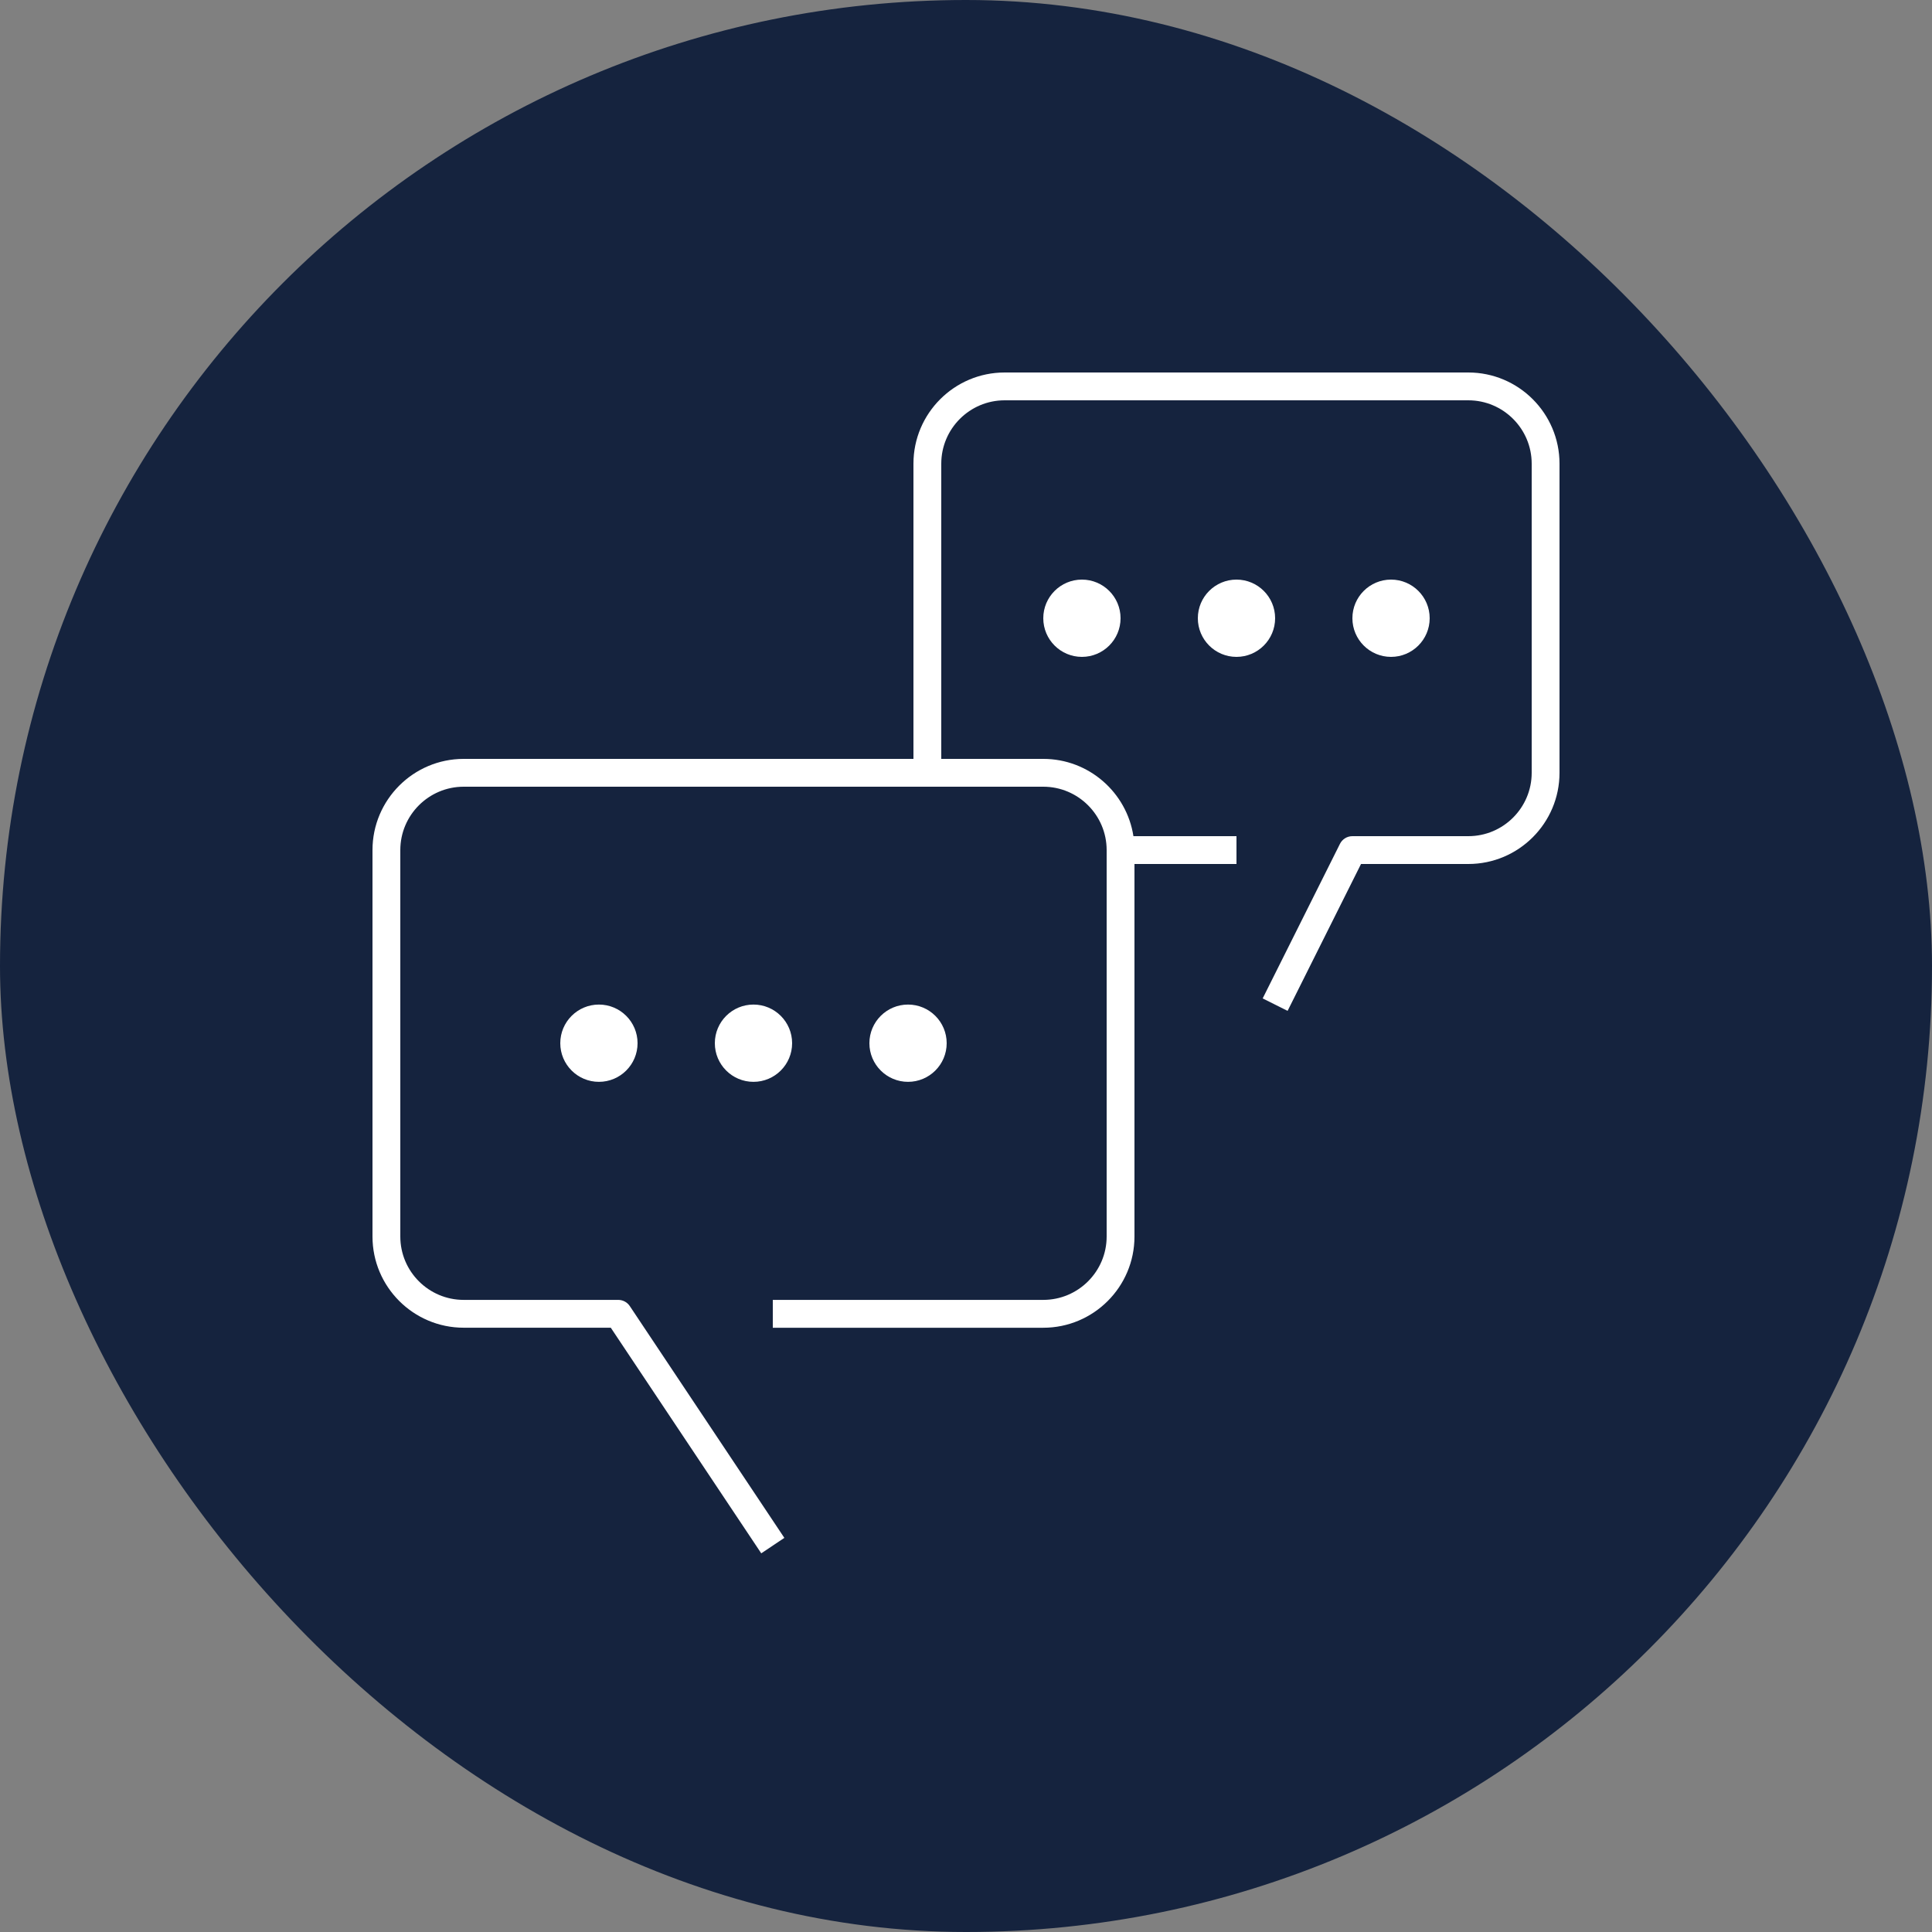
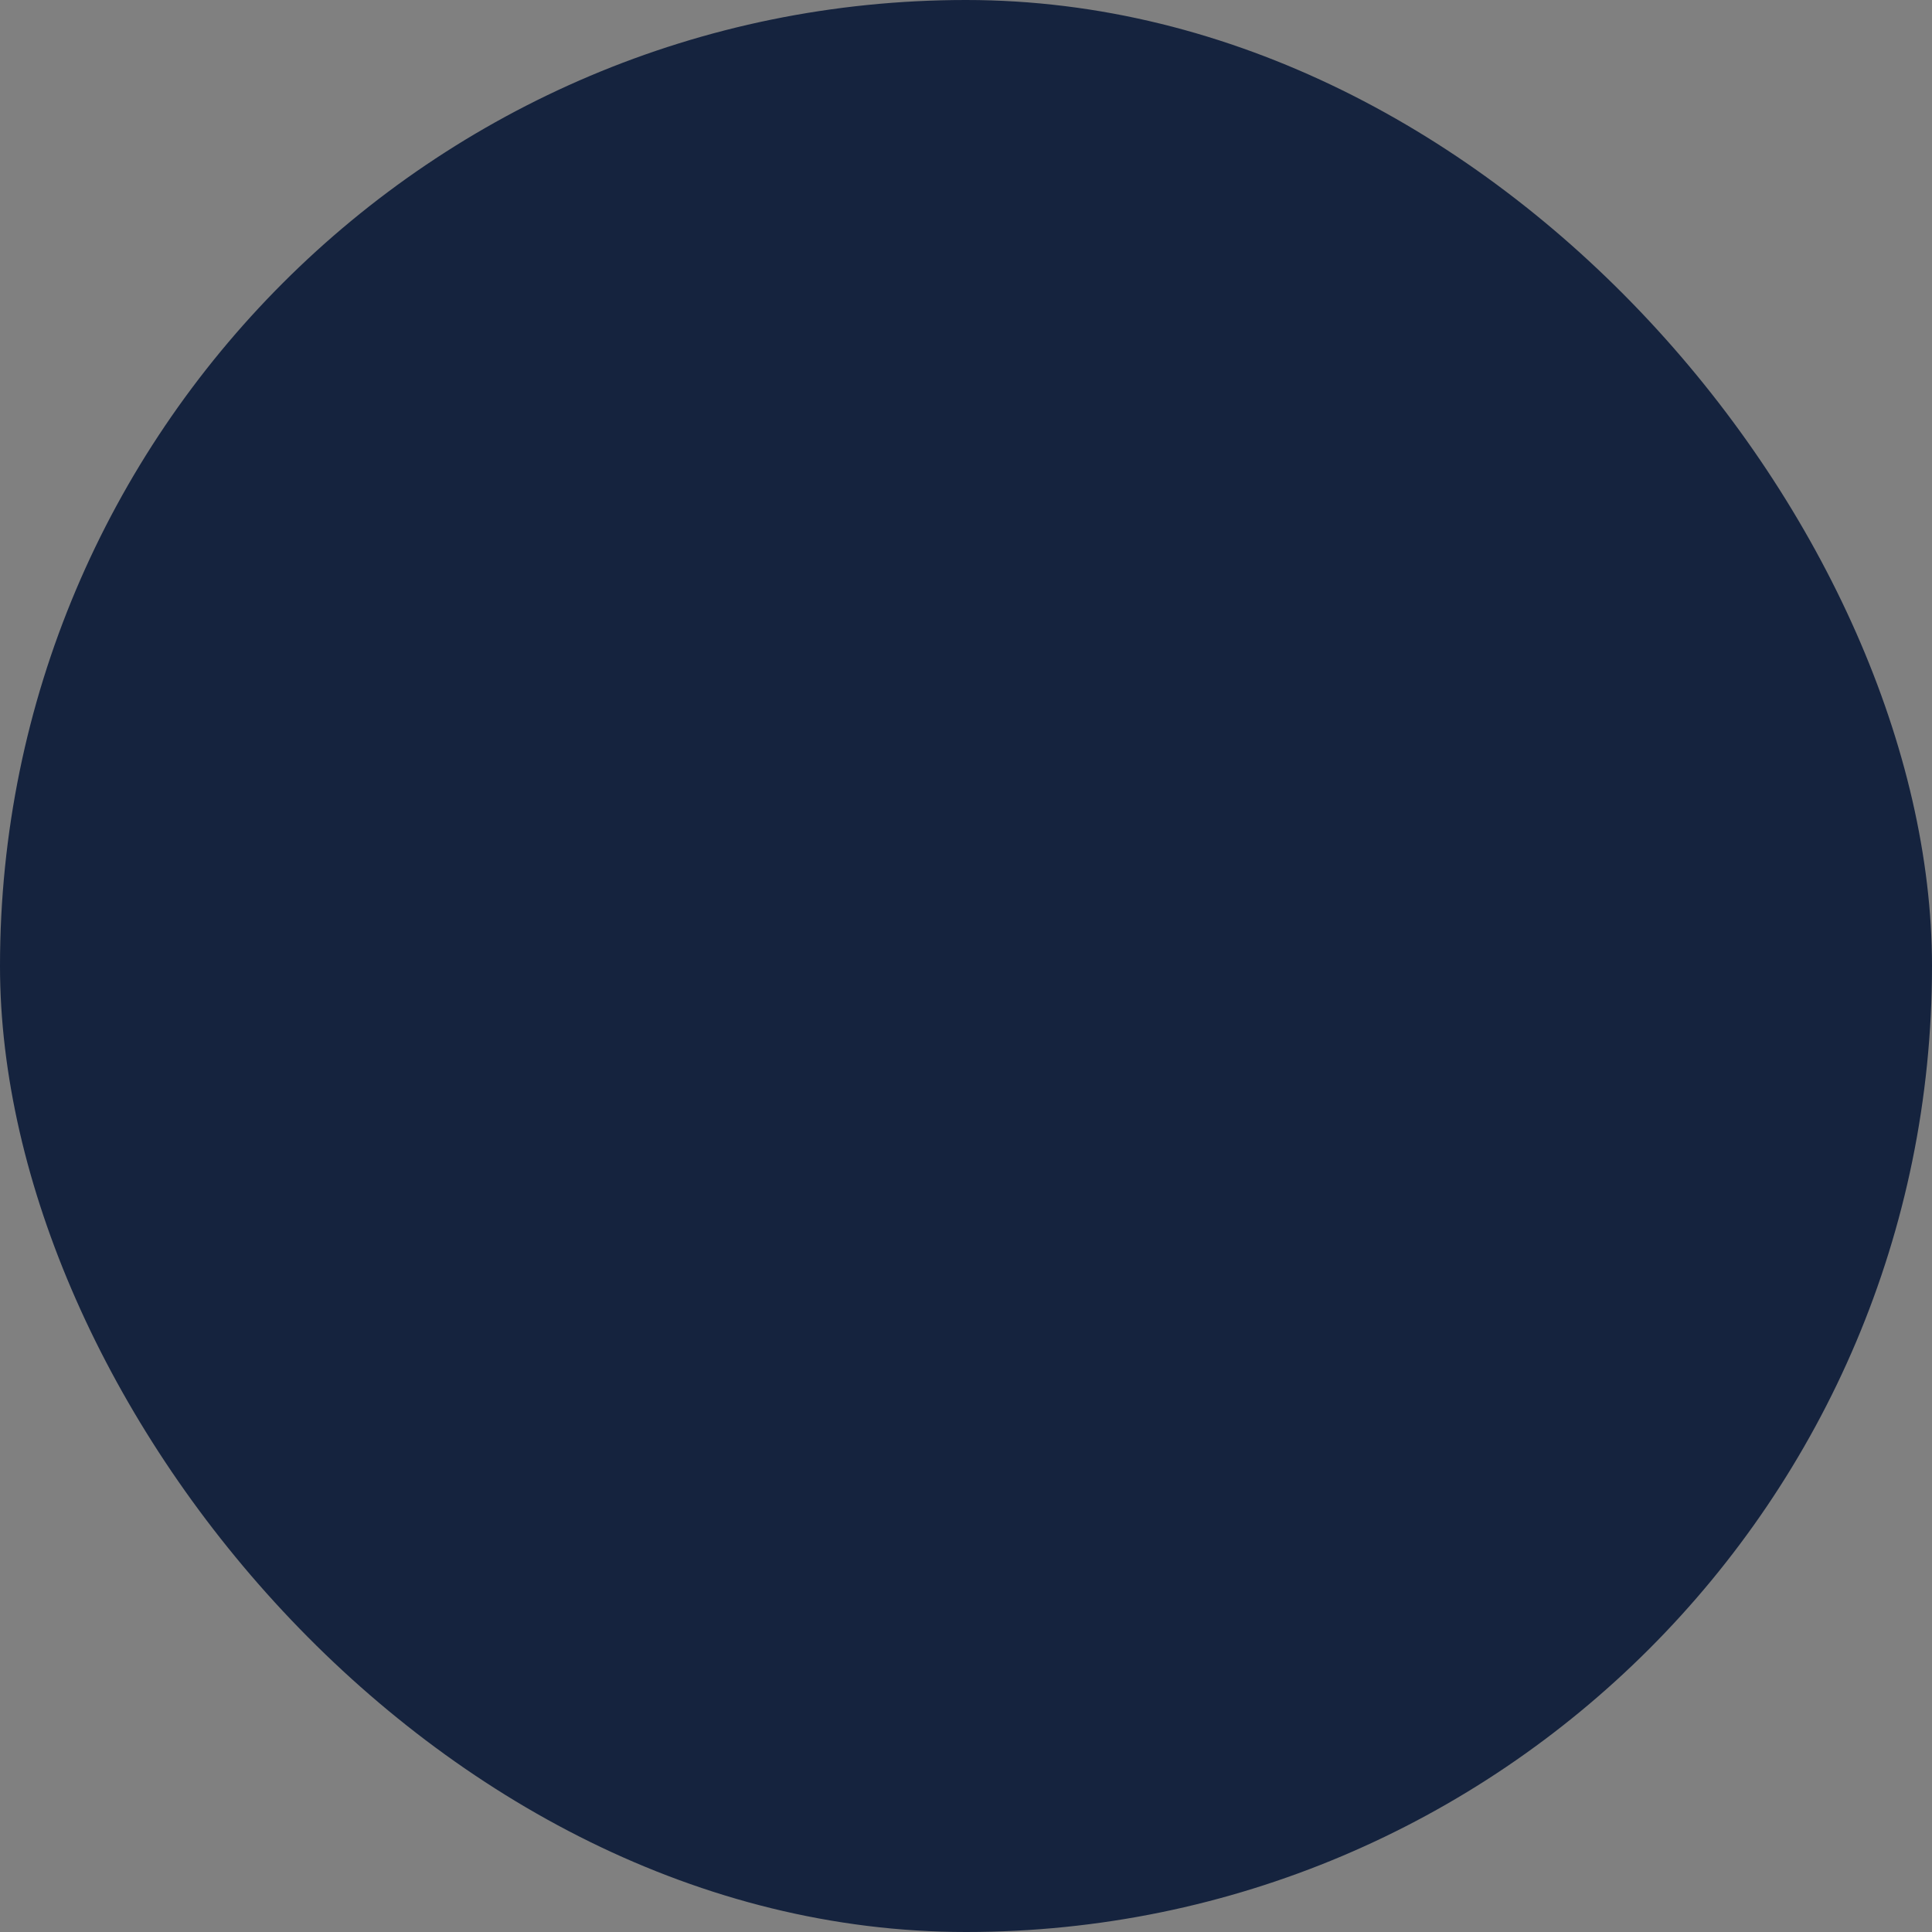
<svg xmlns="http://www.w3.org/2000/svg" width="100" height="100" viewBox="0 0 100 100" fill="none">
  <rect x="0" y="0" width="100" height="100" fill="#808080" stroke="none" />
  <rect width="100" height="100" rx="50" fill="#15233E" />
-   <path d="M41 53.996C41 55.1 40.104 55.996 39 55.996C37.896 55.996 37 55.1 37 53.996C37 52.892 37.896 51.996 39 51.996C40.104 51.996 41 52.892 41 53.996ZM47 51.996C45.896 51.996 45 52.892 45 53.996C45 55.1 45.896 55.996 47 55.996C48.104 55.996 49 55.1 49 53.996C49 52.892 48.104 51.996 47 51.996ZM31 51.996C29.896 51.996 29 52.892 29 53.996C29 55.1 29.896 55.996 31 55.996C32.104 55.996 33 55.1 33 53.996C33 52.892 32.104 51.996 31 51.996ZM64 30C62.896 30 62 30.896 62 32C62 33.104 62.896 34 64 34C65.104 34 66 33.104 66 32C66 30.896 65.104 30 64 30ZM72 30C70.896 30 70 30.896 70 32C70 33.104 70.896 34 72 34C73.104 34 74 33.104 74 32C74 30.896 73.104 30 72 30ZM56 30C54.896 30 54 30.896 54 32C54 33.104 54.896 34 56 34C57.104 34 58 33.104 58 32C58 30.896 57.104 30 56 30ZM40.598 79.6L32.598 67.602C32.466 67.402 32.24 67.282 32 67.282H24C22.192 67.282 20.72 65.812 20.72 64.002V44C20.72 42.192 22.192 40.72 24 40.72H54C55.808 40.72 57.28 42.192 57.28 44V64.002C57.28 65.81 55.81 67.282 54 67.282H40V68.724H54C56.604 68.724 58.72 66.606 58.72 64.004V44.72H64V43.28H58.666C58.318 41.018 56.358 39.28 54 39.28H48.72V24C48.72 22.192 50.192 20.72 52 20.72H76C77.808 20.72 79.28 22.192 79.28 24V40C79.28 41.808 77.81 43.28 76 43.28H70C69.726 43.28 69.478 43.434 69.356 43.678L65.356 51.678L66.646 52.322L70.446 44.72H76C78.604 44.72 80.72 42.602 80.72 40V24C80.72 21.398 78.602 19.28 76 19.28H52C49.398 19.28 47.28 21.398 47.28 24V39.28H24C21.398 39.28 19.28 41.398 19.28 44V64.002C19.28 66.606 21.398 68.722 24 68.722H31.614L39.402 80.4L40.598 79.6Z" fill="white" />
</svg>